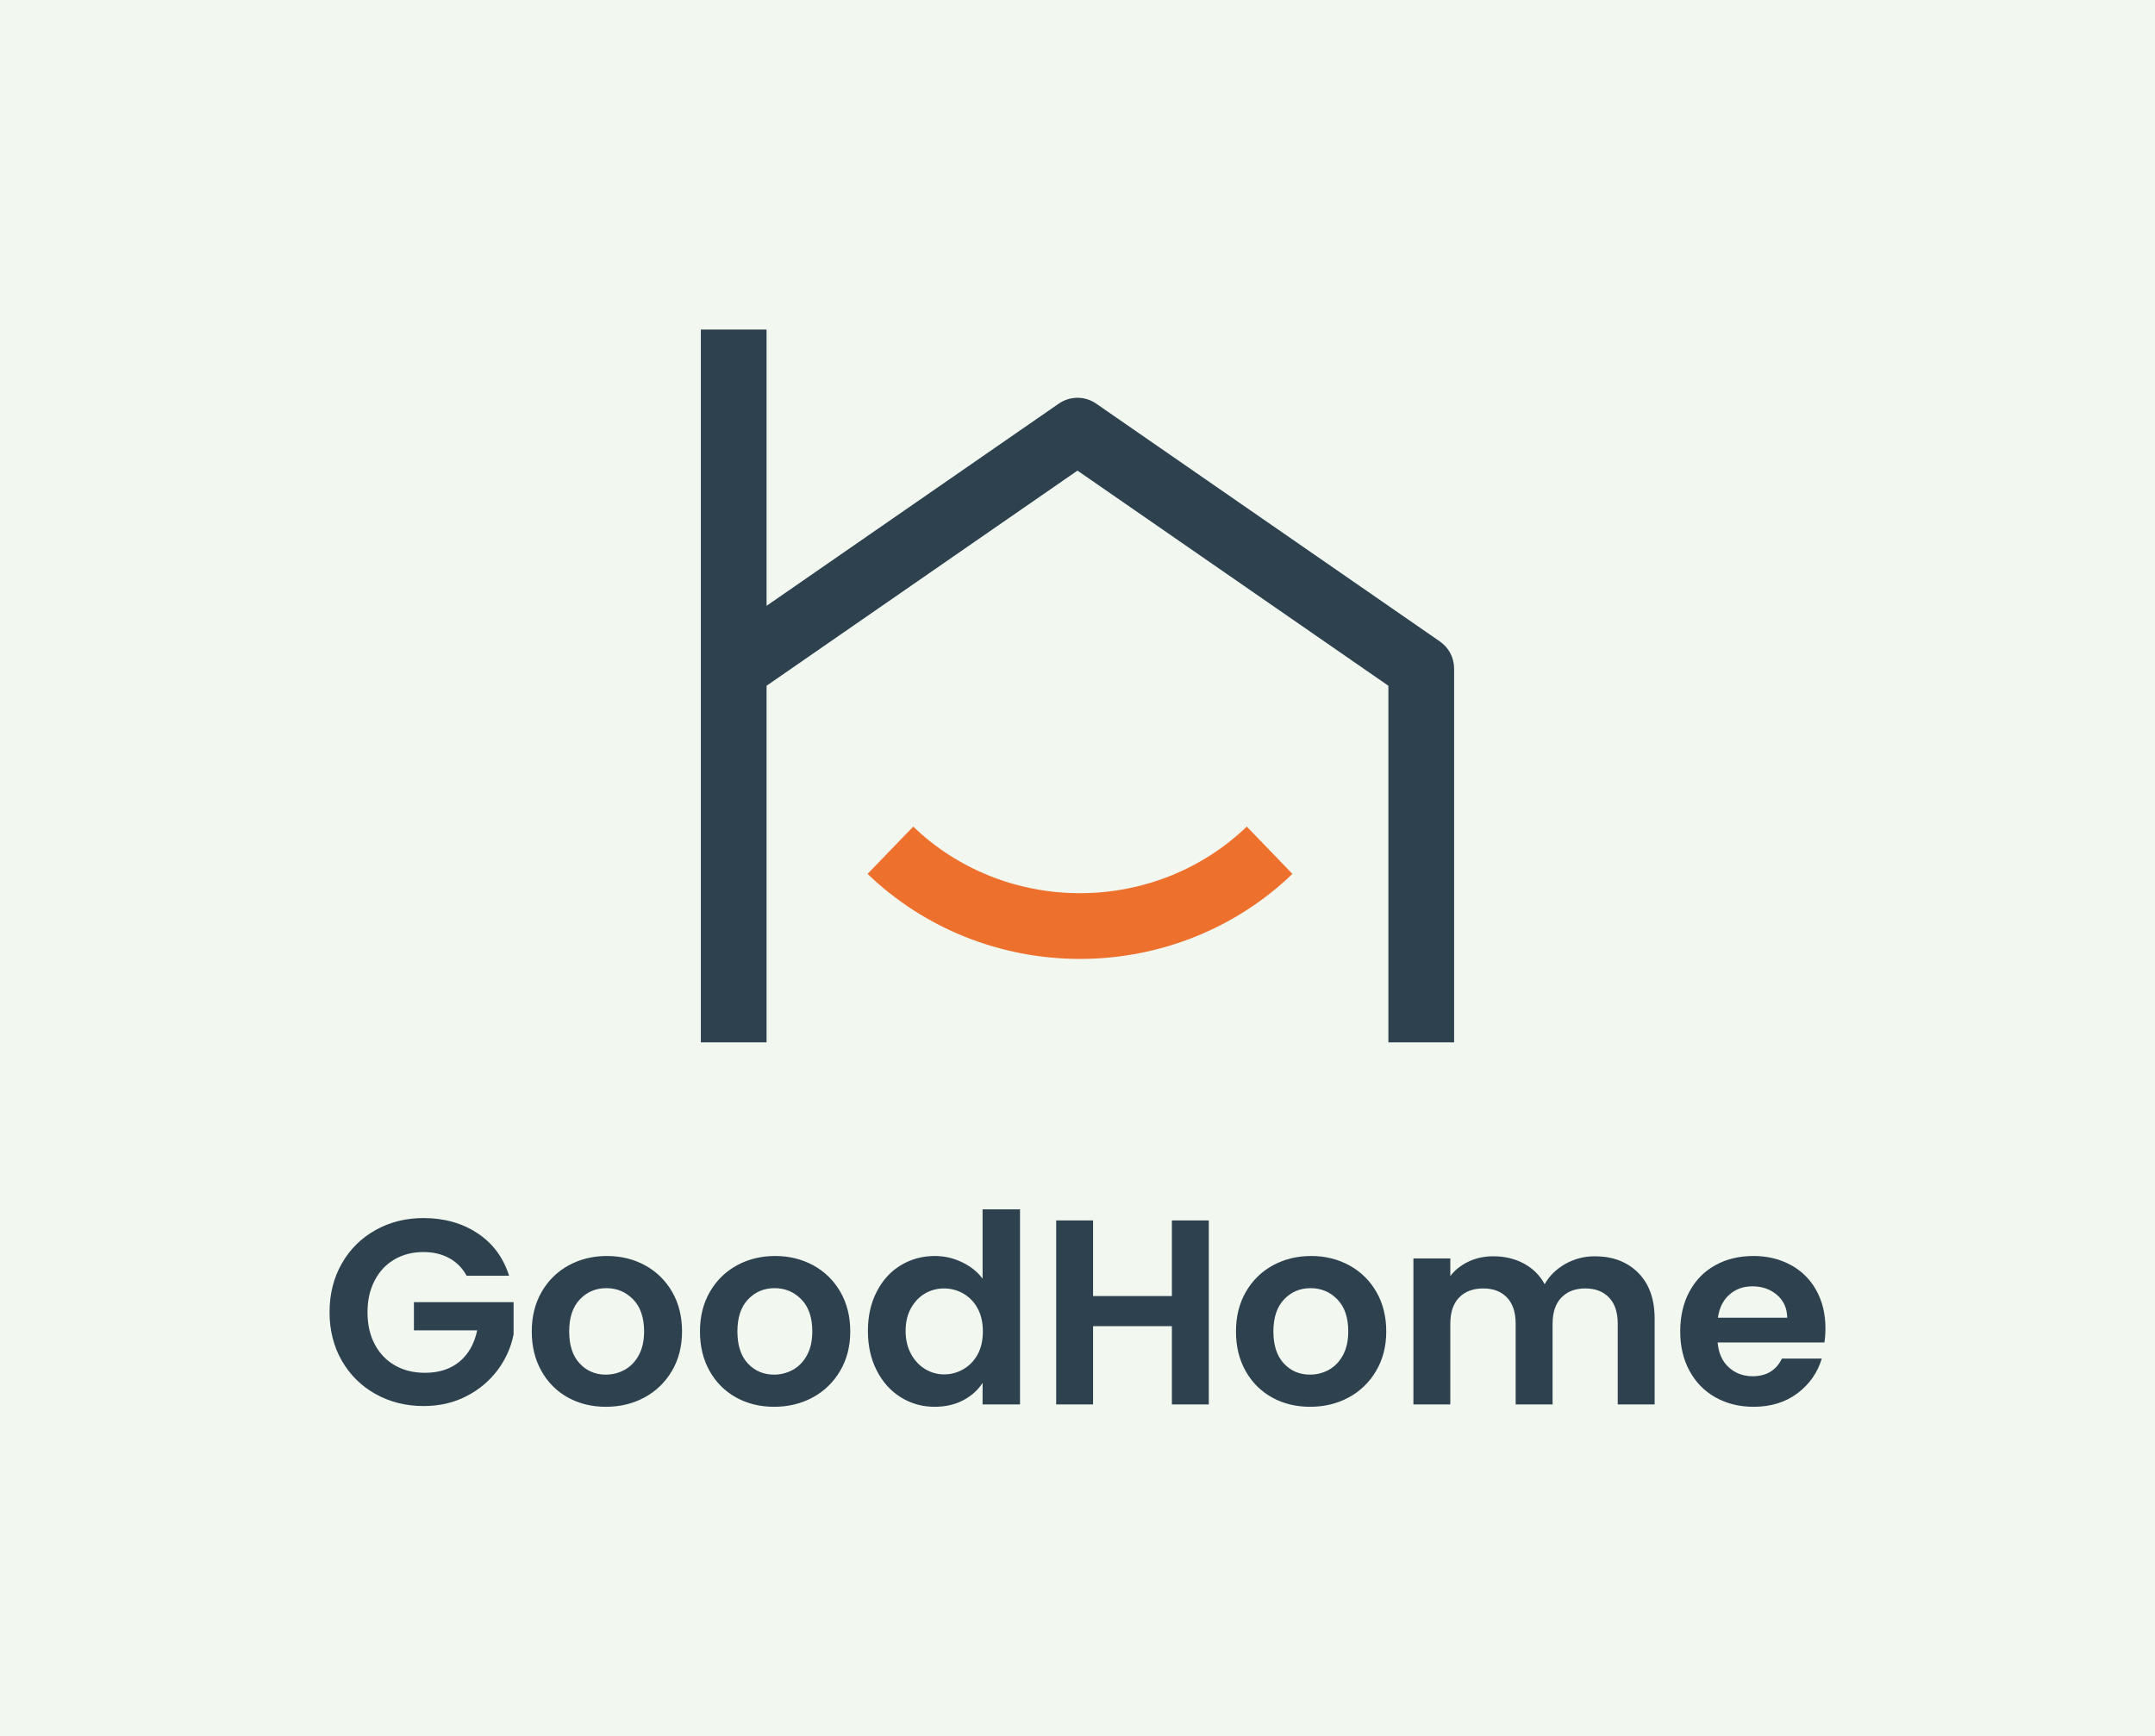
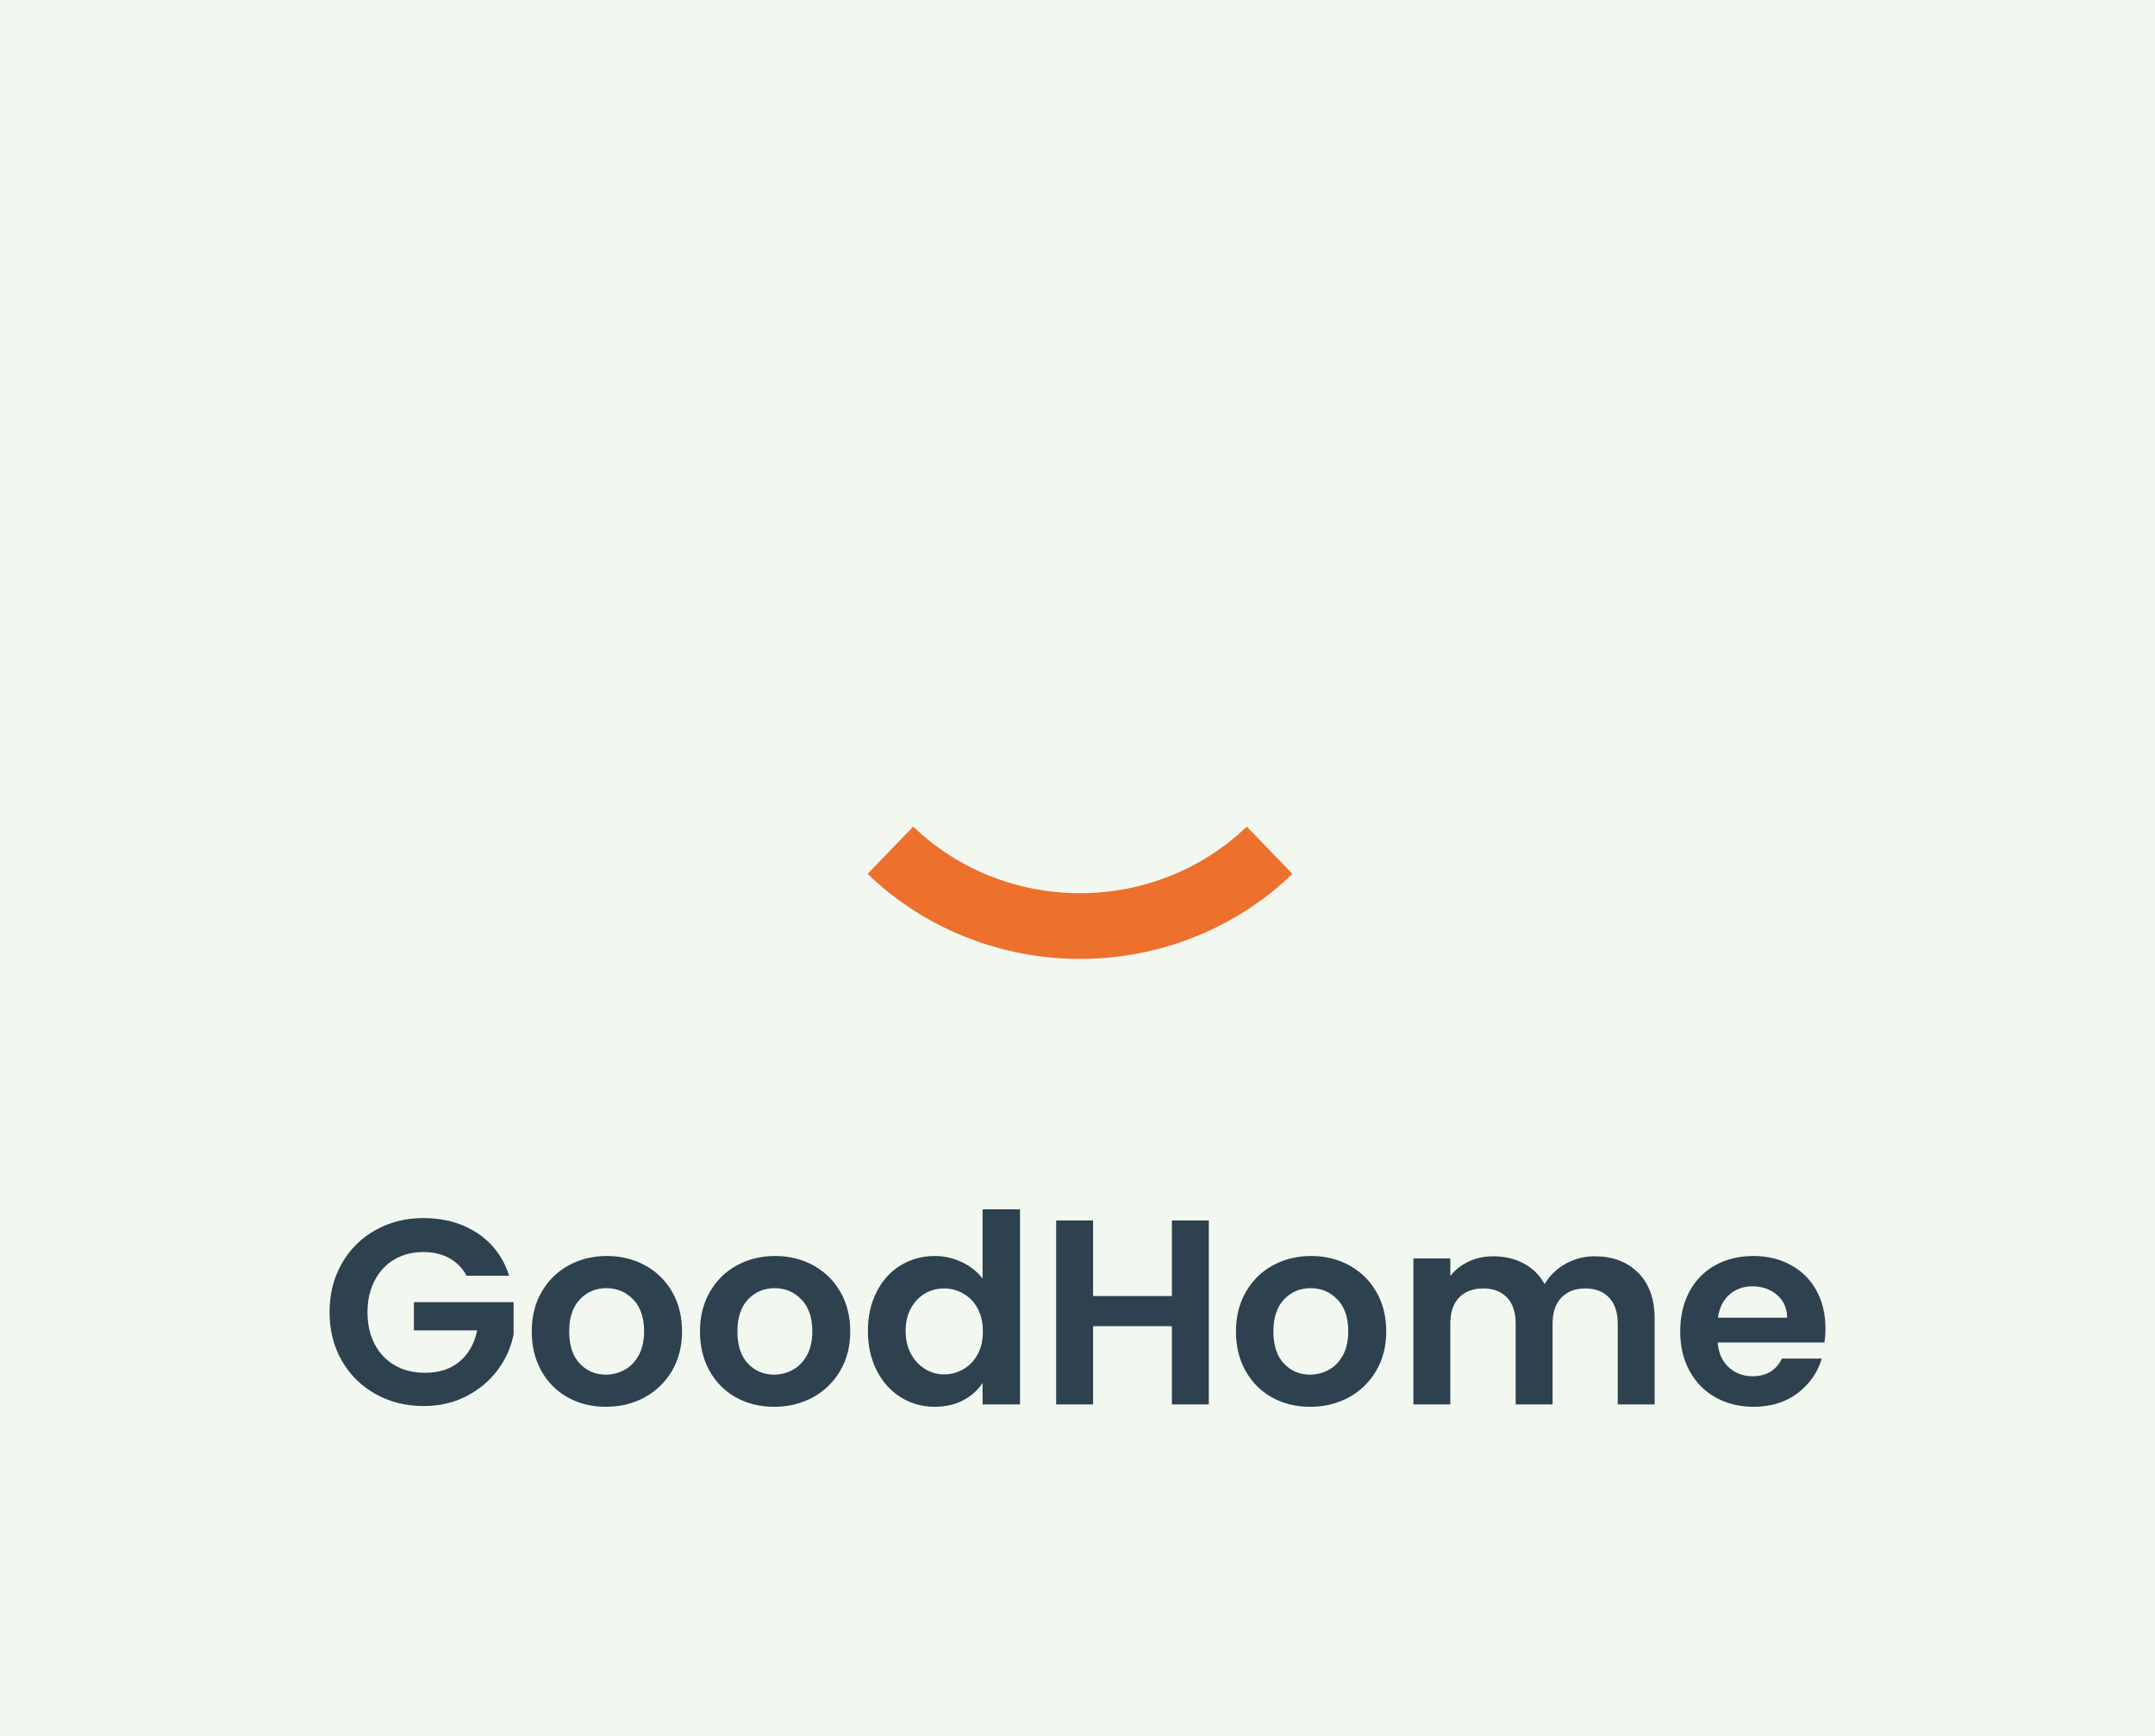
<svg xmlns="http://www.w3.org/2000/svg" viewBox="58.63 88.115 457.74 368.825">
  <rect x="58.63" y="88.115" width="457.74" height="368.825" fill="#808080" stroke="none" />
  <rect height="100%" width="100%" x="58.63" y="88.115" fill="rgba(242, 247, 240, 1)" />
  <svg viewBox="0.5 0 149 141" fill="none" height="151.409" width="160" y="158.115" x="207.495" preserveAspectRatio="xMinYMin" style="overflow: visible;">
-     <path fill-rule="evenodd" clip-rule="evenodd" d="M0.5 0V67.056V71V141H13.5V71V70.462L75 27.904L136.5 70.462V141H149.5V67.056C149.5 64.922 148.453 62.925 146.699 61.711L78.699 14.655C76.473 13.115 73.527 13.115 71.301 14.655L13.5 54.653V0H0.5Z" fill="#F2B35C" style="fill: #2d414f; fill-opacity: 1;" />
    <path fill-rule="evenodd" clip-rule="evenodd" d="M117.515 107.676C111.977 113.024 105.415 117.254 98.209 120.137C91.003 123.019 83.287 124.5 75.5 124.5C67.713 124.5 59.997 123.019 52.791 120.137C45.584 117.254 39.022 113.024 33.484 107.676L42.515 98.324C46.826 102.488 51.957 105.802 57.619 108.066C63.281 110.331 69.358 111.5 75.5 111.5C81.641 111.5 87.718 110.331 93.38 108.066C99.043 105.802 104.173 102.488 108.484 98.324L117.515 107.676Z" fill="#F2B35C" style="fill: #ed702d; fill-opacity: 1;" />
  </svg>
  <svg y="345" viewBox="1.96 17.36 317.74 41.94" x="128.63" height="41.94" width="317.74" style="overflow: visible;">
    <g fill="#2d414f" fill-opacity="1" style="">
      <path d="M40.10 31.47L31.08 31.47Q29.74 29.01 27.38 27.72Q25.03 26.43 21.90 26.43L21.90 26.43Q18.42 26.43 15.74 28.00Q13.05 29.57 11.54 32.48Q10.02 35.39 10.02 39.20L10.02 39.20Q10.02 43.12 11.56 46.03Q13.10 48.94 15.85 50.51Q18.59 52.08 22.23 52.08L22.23 52.08Q26.71 52.08 29.57 49.70Q32.42 47.32 33.32 43.06L33.32 43.06L19.88 43.06L19.88 37.07L41.05 37.07L41.05 43.90Q40.26 47.99 37.69 51.46Q35.11 54.94 31.05 57.04Q26.99 59.14 21.95 59.14L21.95 59.14Q16.30 59.14 11.73 56.59Q7.17 54.04 4.56 49.50Q1.96 44.97 1.96 39.20L1.96 39.20Q1.96 33.43 4.56 28.87Q7.17 24.30 11.73 21.76Q16.30 19.21 21.90 19.21L21.90 19.21Q28.50 19.21 33.38 22.43Q38.25 25.65 40.10 31.47L40.10 31.47ZM60.65 59.30Q56.17 59.30 52.58 57.32Q49 55.33 46.96 51.69Q44.91 48.05 44.91 43.29L44.91 43.29Q44.91 38.53 47.01 34.89Q49.11 31.25 52.75 29.26Q56.39 27.27 60.87 27.27L60.87 27.27Q65.35 27.27 68.99 29.26Q72.63 31.25 74.73 34.89Q76.83 38.53 76.83 43.29L76.83 43.29Q76.83 48.05 74.68 51.69Q72.52 55.33 68.85 57.32Q65.18 59.30 60.65 59.30L60.65 59.30ZM60.65 52.47Q62.78 52.47 64.65 51.44Q66.53 50.40 67.65 48.33Q68.77 46.26 68.77 43.29L68.77 43.29Q68.77 38.86 66.44 36.48Q64.12 34.10 60.76 34.10L60.76 34.10Q57.40 34.10 55.13 36.48Q52.86 38.86 52.86 43.29L52.86 43.29Q52.86 47.71 55.08 50.09Q57.29 52.47 60.65 52.47L60.65 52.47ZM96.38 59.30Q91.90 59.30 88.31 57.32Q84.73 55.33 82.68 51.69Q80.64 48.05 80.64 43.29L80.64 43.29Q80.64 38.53 82.74 34.89Q84.84 31.25 88.48 29.26Q92.12 27.27 96.60 27.27L96.60 27.27Q101.08 27.27 104.72 29.26Q108.36 31.25 110.46 34.89Q112.56 38.53 112.56 43.29L112.56 43.29Q112.56 48.05 110.40 51.69Q108.25 55.33 104.58 57.32Q100.91 59.30 96.38 59.30L96.38 59.30ZM96.38 52.47Q98.50 52.47 100.38 51.44Q102.26 50.40 103.38 48.33Q104.50 46.26 104.50 43.29L104.50 43.29Q104.50 38.86 102.17 36.48Q99.85 34.10 96.49 34.10L96.49 34.10Q93.13 34.10 90.86 36.48Q88.59 38.86 88.59 43.29L88.59 43.29Q88.59 47.71 90.80 50.09Q93.02 52.47 96.38 52.47L96.38 52.47ZM116.31 43.18Q116.31 38.47 118.19 34.83Q120.06 31.19 123.31 29.23Q126.56 27.27 130.54 27.27L130.54 27.27Q133.56 27.27 136.30 28.59Q139.05 29.90 140.67 32.09L140.67 32.09L140.67 17.36L148.62 17.36L148.62 58.80L140.67 58.80L140.67 54.21Q139.22 56.50 136.58 57.90Q133.95 59.30 130.48 59.30L130.48 59.30Q126.56 59.30 123.31 57.29Q120.06 55.27 118.19 51.60Q116.31 47.94 116.31 43.18L116.31 43.18ZM140.73 43.29Q140.73 40.43 139.61 38.39Q138.49 36.34 136.58 35.25Q134.68 34.16 132.50 34.16L132.50 34.16Q130.31 34.16 128.46 35.22Q126.62 36.29 125.47 38.33Q124.32 40.38 124.32 43.18L124.32 43.18Q124.32 45.98 125.47 48.08Q126.62 50.18 128.49 51.30Q130.37 52.42 132.50 52.42L132.50 52.42Q134.68 52.42 136.58 51.32Q138.49 50.23 139.61 48.19Q140.73 46.14 140.73 43.29L140.73 43.29ZM180.88 19.71L188.72 19.71L188.72 58.80L180.88 58.80L180.88 42.17L164.14 42.17L164.14 58.80L156.30 58.80L156.30 19.71L164.14 19.71L164.14 35.78L180.88 35.78L180.88 19.71ZM210.22 59.30Q205.74 59.30 202.16 57.32Q198.58 55.33 196.53 51.69Q194.49 48.05 194.49 43.29L194.49 43.29Q194.49 38.53 196.59 34.89Q198.69 31.25 202.33 29.26Q205.97 27.27 210.45 27.27L210.45 27.27Q214.93 27.27 218.57 29.26Q222.21 31.25 224.31 34.89Q226.41 38.53 226.41 43.29L226.41 43.29Q226.41 48.05 224.25 51.69Q222.10 55.33 218.43 57.32Q214.76 59.30 210.22 59.30L210.22 59.30ZM210.22 52.47Q212.35 52.47 214.23 51.44Q216.10 50.40 217.22 48.33Q218.34 46.26 218.34 43.29L218.34 43.29Q218.34 38.86 216.02 36.48Q213.70 34.10 210.34 34.10L210.34 34.10Q206.98 34.10 204.71 36.48Q202.44 38.86 202.44 43.29L202.44 43.29Q202.44 47.71 204.65 50.09Q206.86 52.47 210.22 52.47L210.22 52.47ZM270.70 27.33Q276.42 27.33 279.92 30.83Q283.42 34.33 283.42 40.60L283.42 40.60L283.42 58.80L275.58 58.80L275.58 41.66Q275.58 38.02 273.73 36.09Q271.88 34.16 268.69 34.16L268.69 34.16Q265.50 34.16 263.62 36.09Q261.74 38.02 261.74 41.66L261.74 41.66L261.74 58.80L253.90 58.80L253.90 41.66Q253.90 38.02 252.06 36.09Q250.21 34.16 247.02 34.16L247.02 34.16Q243.77 34.16 241.89 36.09Q240.02 38.02 240.02 41.66L240.02 41.66L240.02 58.80L232.18 58.80L232.18 27.78L240.02 27.78L240.02 31.53Q241.53 29.57 243.91 28.45Q246.29 27.33 249.14 27.33L249.14 27.33Q252.78 27.33 255.64 28.87Q258.50 30.41 260.06 33.26L260.06 33.26Q261.58 30.58 264.46 28.95Q267.34 27.33 270.70 27.33L270.70 27.33ZM319.70 42.62Q319.70 44.30 319.48 45.64L319.48 45.64L296.80 45.64Q297.08 49 299.15 50.90Q301.22 52.81 304.25 52.81L304.25 52.81Q308.62 52.81 310.46 49.06L310.46 49.06L318.92 49.06Q317.58 53.54 313.77 56.42Q309.96 59.30 304.42 59.30L304.42 59.30Q299.94 59.30 296.38 57.32Q292.82 55.33 290.84 51.69Q288.85 48.05 288.85 43.29L288.85 43.29Q288.85 38.47 290.81 34.83Q292.77 31.19 296.30 29.23Q299.82 27.27 304.42 27.27L304.42 27.27Q308.84 27.27 312.34 29.18Q315.84 31.08 317.77 34.58Q319.70 38.08 319.70 42.62L319.70 42.62ZM296.86 40.38L311.58 40.38Q311.53 37.35 309.40 35.53Q307.27 33.71 304.19 33.71L304.19 33.71Q301.28 33.71 299.29 35.48Q297.30 37.24 296.86 40.38L296.86 40.38Z" transform="translate(0, 0)" />
    </g>
  </svg>
</svg>